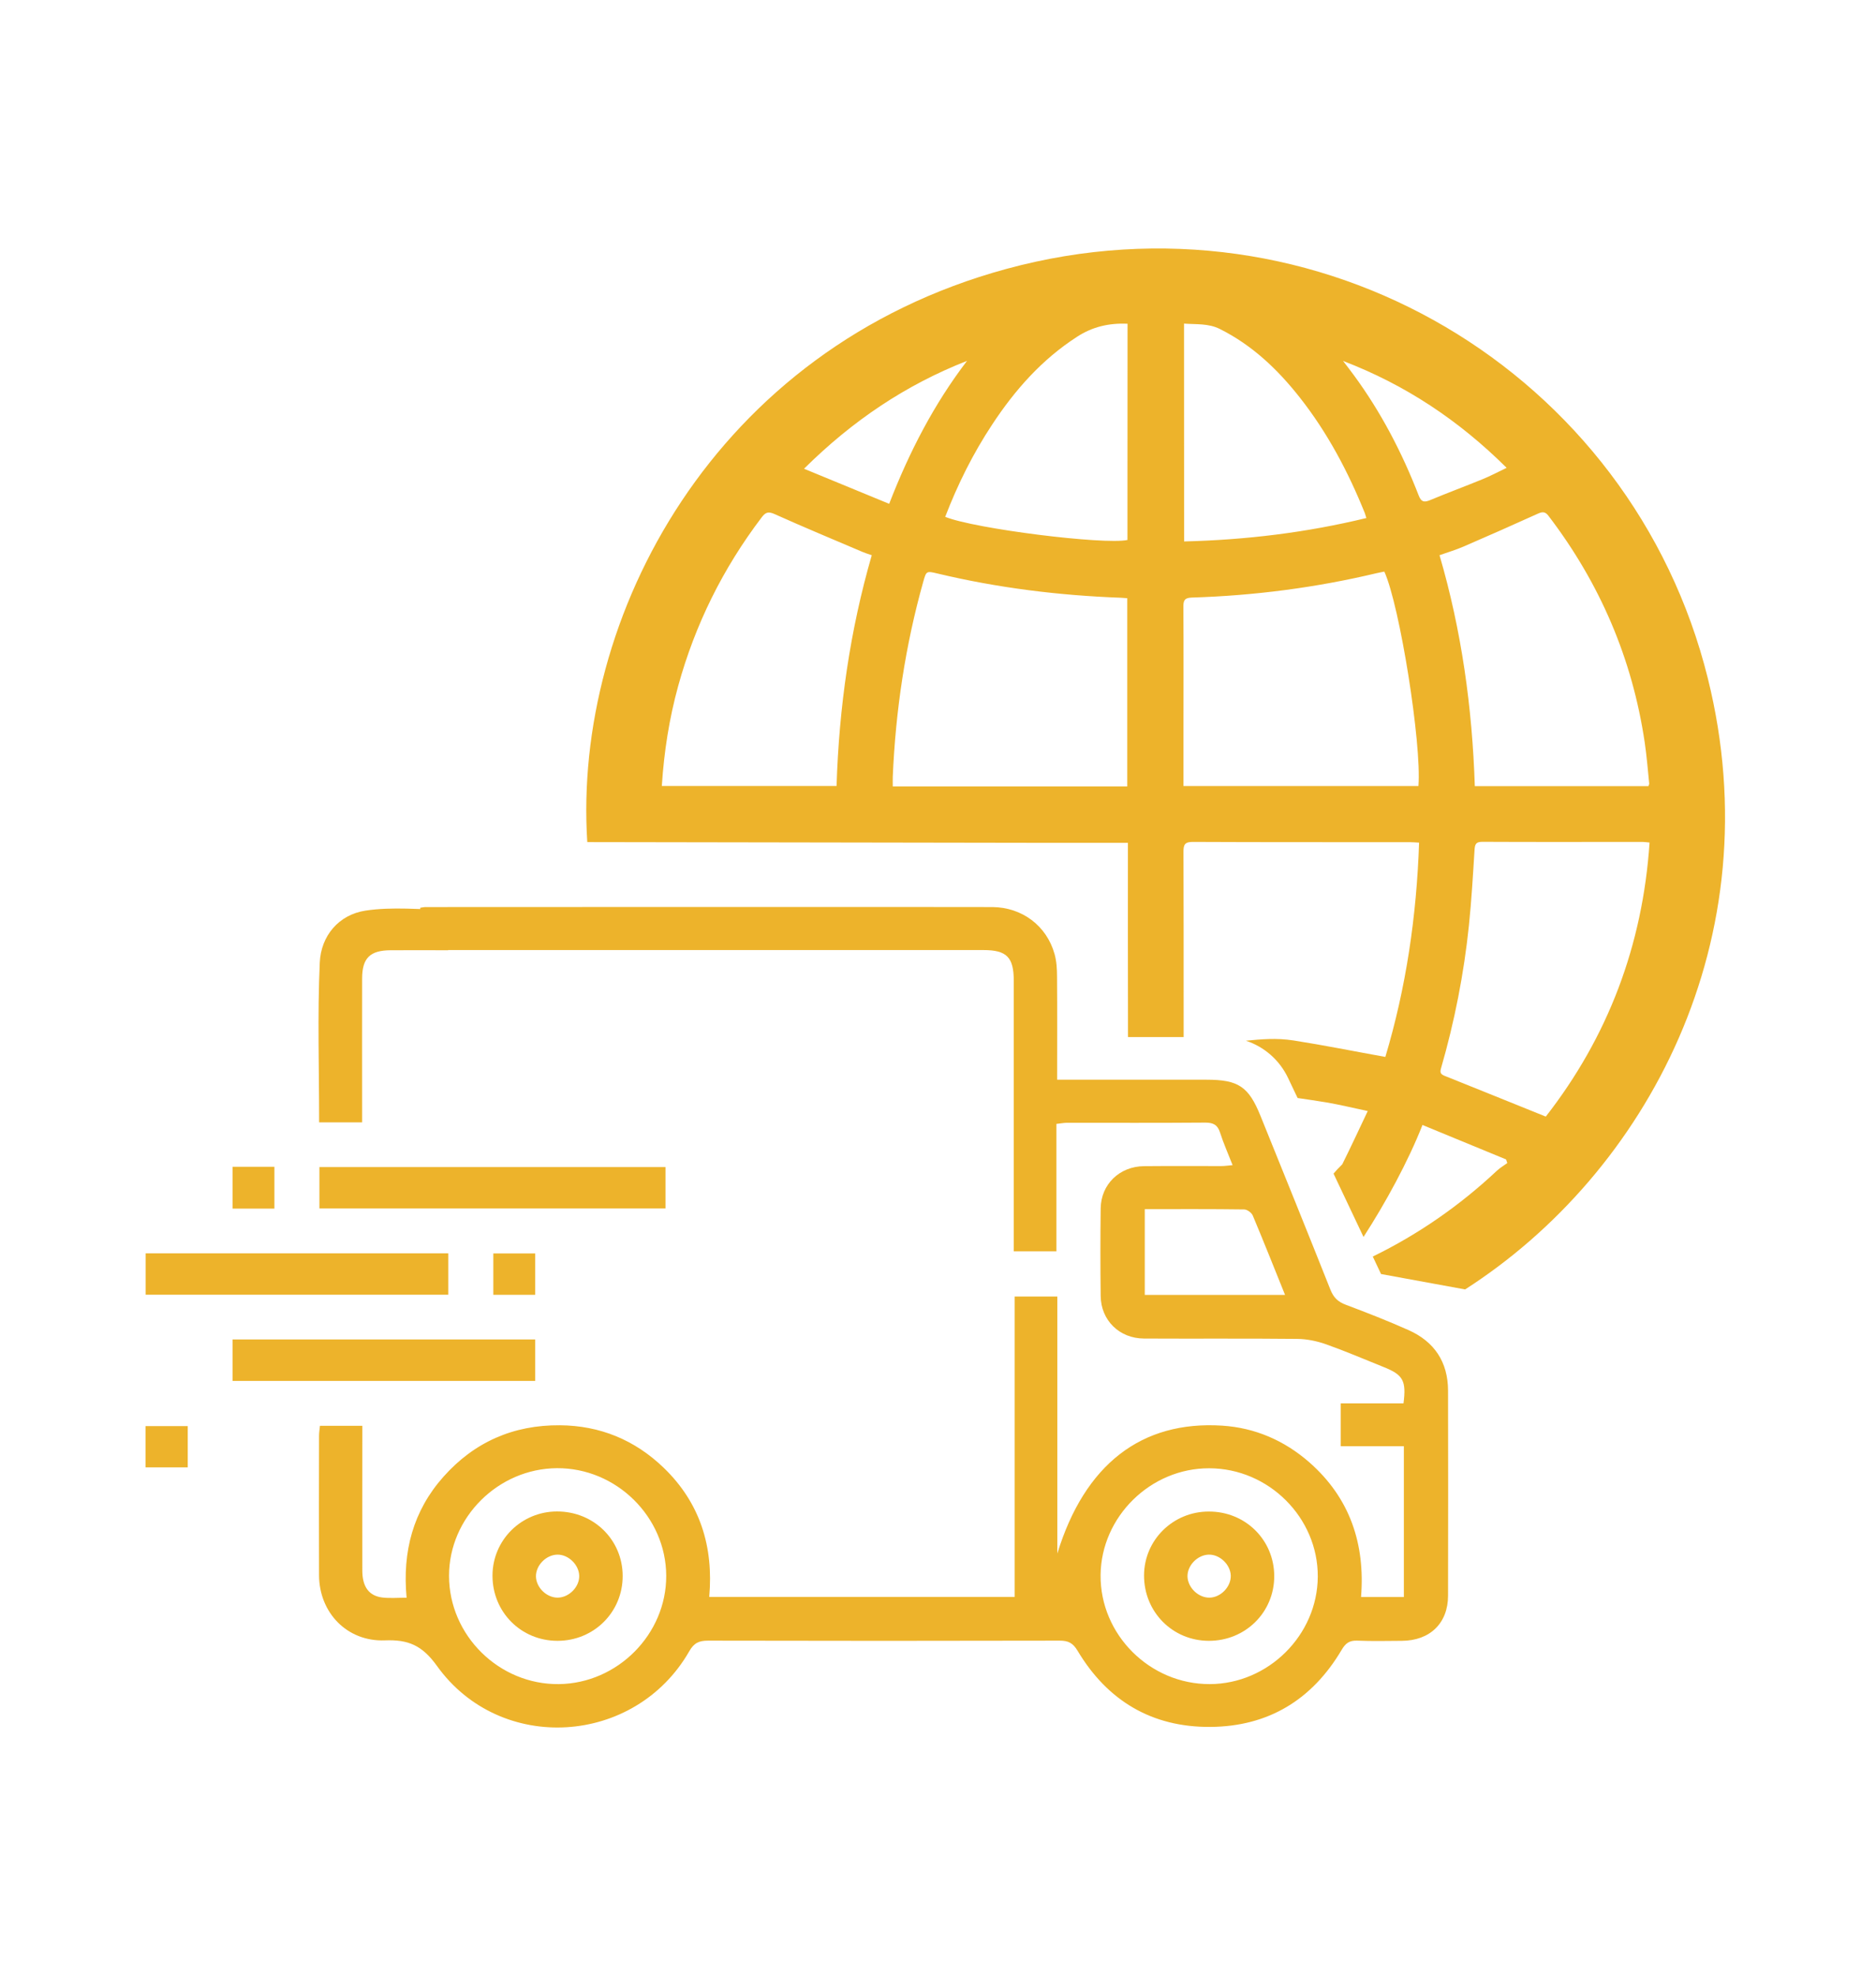
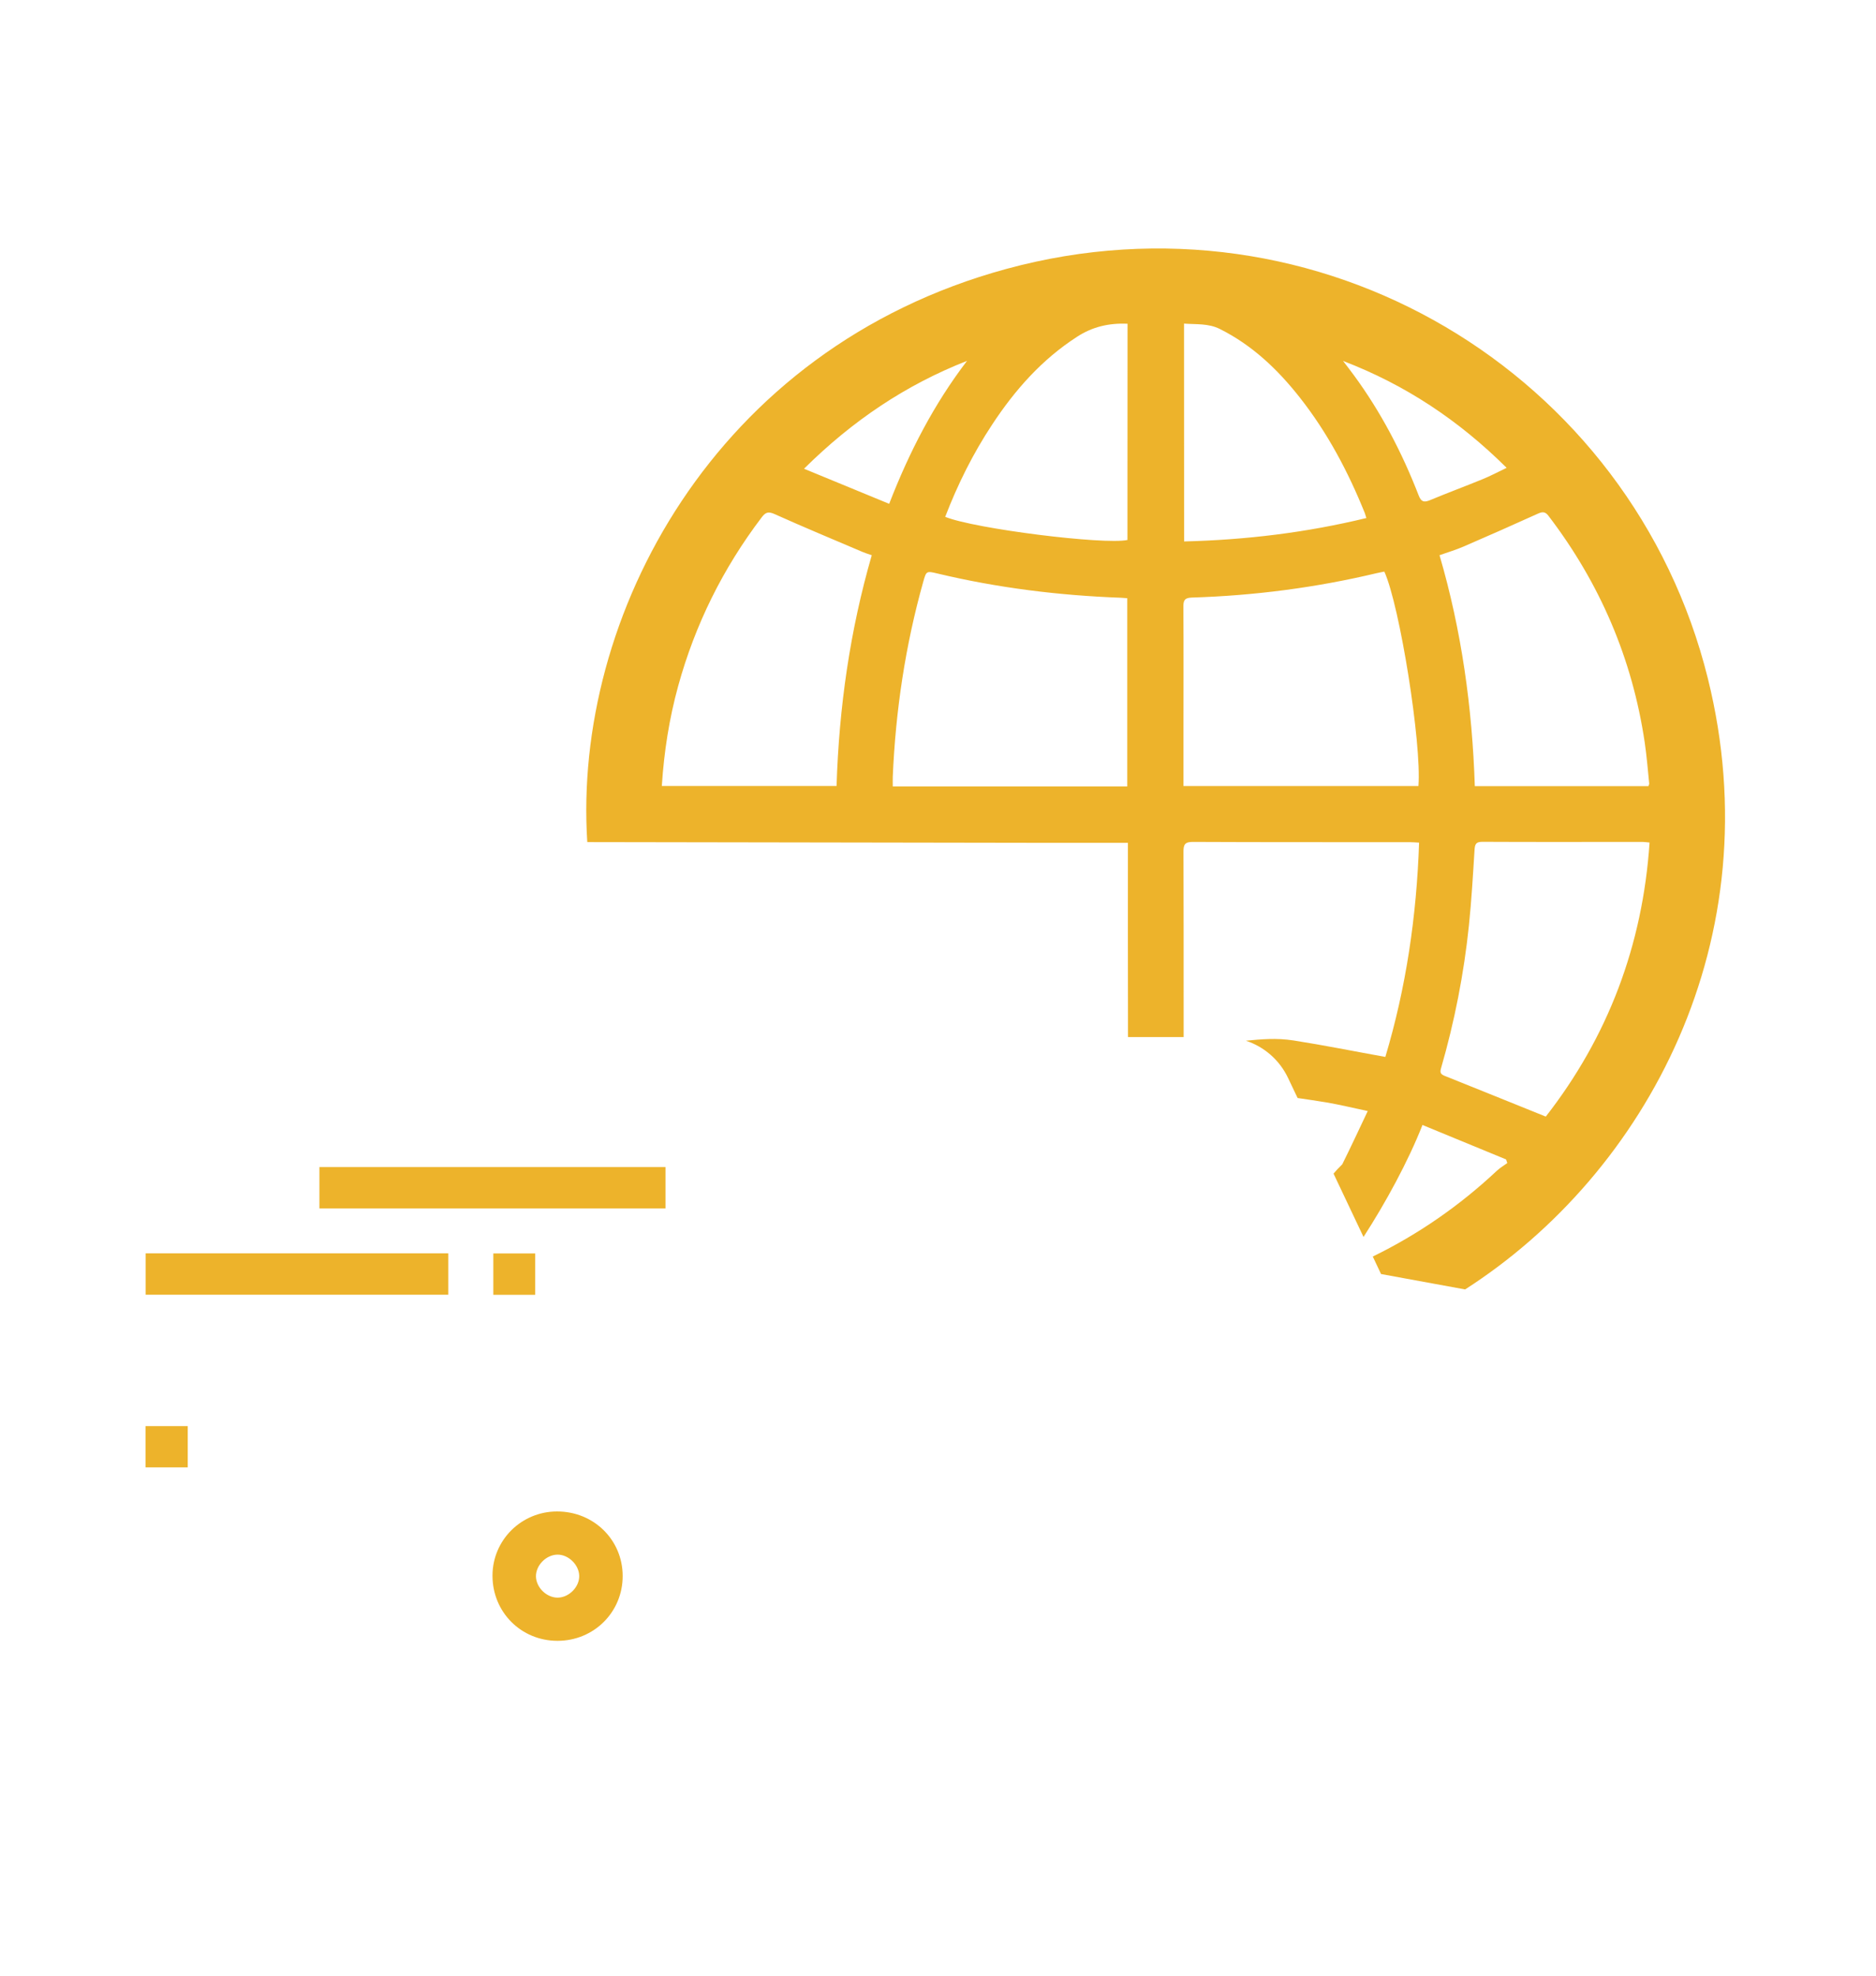
<svg xmlns="http://www.w3.org/2000/svg" width="301" height="317" viewBox="0 0 301 317" fill="none">
  <g clip-path="url(#clip0_305_228)">
-     <path d="M222.04 219.333C218.951 218.091 215.891 216.776 212.758 215.665C211.302 215.153 209.698 214.817 208.154 214.802C199.946 214.715 191.753 214.788 183.545 214.744C179.603 214.729 176.646 211.821 176.602 207.933C176.543 203.241 176.543 198.549 176.602 193.872C176.646 189.998 179.632 187.119 183.574 187.09C187.708 187.046 191.856 187.09 195.989 187.075C196.519 187.075 197.048 186.987 197.769 186.929C197.033 185.043 196.298 183.406 195.754 181.696C195.357 180.454 194.665 180.103 193.385 180.103C185.987 180.161 178.573 180.132 171.174 180.132C170.689 180.132 170.218 180.235 169.497 180.308C169.497 187.221 169.497 194.018 169.497 200.756C167.1 200.756 164.952 200.756 162.657 200.756C162.657 199.835 162.657 199.06 162.657 198.271C162.657 184.634 162.657 170.997 162.657 157.36C162.657 153.56 161.525 152.42 157.774 152.42C154.817 152.42 70.414 152.42 67.428 152.42C67.428 149.993 67.428 147.815 67.428 145.638C67.781 145.579 68.002 145.521 68.208 145.521C71.4 145.506 156.053 145.491 159.245 145.521C163.981 145.565 167.938 148.517 169.203 153.063C169.527 154.217 169.6 155.474 169.6 156.688C169.644 162.139 169.615 167.606 169.615 173.219C170.659 173.219 171.439 173.219 172.219 173.219C179.338 173.219 186.443 173.219 193.562 173.219C198.71 173.219 200.343 174.315 202.255 179.051C206.006 188.332 209.772 197.613 213.464 206.909C213.964 208.166 214.67 208.853 215.92 209.321C219.304 210.593 222.672 211.908 225.982 213.385C230.159 215.241 232.321 218.529 232.336 223.09C232.366 234.052 232.351 245.014 232.336 255.991C232.336 260.405 229.438 263.212 224.937 263.241C222.54 263.256 220.142 263.314 217.759 263.212C216.509 263.168 215.891 263.621 215.258 264.703C210.551 272.654 203.55 276.98 194.224 277.053C184.81 277.127 177.676 272.844 172.895 264.834C172.145 263.577 171.395 263.212 170.027 263.212C151.228 263.256 132.429 263.256 113.616 263.212C112.174 263.212 111.351 263.563 110.586 264.922C101.893 280.079 80.284 281.468 70.105 267.26C67.722 263.943 65.487 263.022 61.75 263.168C55.705 263.402 51.204 258.739 51.189 252.688C51.16 245.263 51.174 237.823 51.189 230.398C51.189 229.843 51.277 229.302 51.336 228.746C53.631 228.746 55.778 228.746 58.132 228.746C58.132 229.623 58.132 230.398 58.132 231.173C58.132 238.101 58.117 245.029 58.132 251.957C58.132 254.588 59.206 256.05 61.397 256.298C62.589 256.43 63.824 256.327 65.237 256.327C64.545 248.917 66.281 242.383 71.164 236.902C76.092 231.363 82.358 228.6 89.816 228.659C96.288 228.702 101.863 231.026 106.482 235.47C112.322 241.097 114.513 248.128 113.793 256.196C130.164 256.196 146.359 256.196 162.804 256.196C162.804 240.001 162.804 223.967 162.804 208.006C165.202 208.006 167.35 208.006 169.644 208.006C169.644 221.672 169.644 235.192 169.644 249.238C174.043 234.914 183.162 227.899 196.077 228.717C201.358 229.053 206.065 231.1 210.051 234.578C216.612 240.322 219.054 247.718 218.377 256.21C220.863 256.21 223.069 256.21 225.246 256.21C225.246 248.113 225.246 240.147 225.246 232.02C221.76 232.02 218.45 232.02 215.111 232.02C215.111 229.667 215.111 227.489 215.111 225.151C218.583 225.151 221.892 225.151 225.187 225.151C225.658 221.526 225.129 220.561 222.04 219.333ZM176.587 252.688C176.499 262.247 184.486 270.213 194.106 270.184C203.506 270.155 211.39 262.32 211.434 252.936C211.478 243.48 203.564 235.572 194.018 235.558C184.604 235.528 176.676 243.333 176.587 252.688ZM89.36 235.543C79.931 235.601 72.047 243.45 72.047 252.805C72.047 262.379 80.093 270.301 89.684 270.184C99.098 270.067 106.923 262.174 106.894 252.805C106.864 243.348 98.877 235.484 89.36 235.543ZM201.005 195.012C200.814 194.559 200.108 194.032 199.622 194.032C194.342 193.959 189.076 193.989 183.677 193.989C183.677 198.651 183.677 203.138 183.677 207.743C191.105 207.743 198.475 207.743 206.183 207.743C204.418 203.372 202.755 199.177 201.005 195.012Z" fill="#EDB32B" />
    <path d="M51.248 187.236C51.248 189.501 51.248 191.635 51.248 193.872C69.782 193.872 88.227 193.872 106.776 193.872C106.776 191.65 106.776 189.516 106.776 187.236C88.33 187.236 69.885 187.236 51.248 187.236Z" fill="#EDB32B" />
    <path d="M23.373 201.078C23.373 203.343 23.373 205.462 23.373 207.713C39.583 207.713 55.705 207.713 71.929 207.713C71.929 205.492 71.929 203.358 71.929 201.078C55.808 201.078 39.686 201.078 23.373 201.078Z" fill="#EDB32B" />
-     <path d="M85.874 221.54C85.874 219.275 85.874 217.141 85.874 214.89C69.649 214.89 53.542 214.89 37.318 214.89C37.318 217.112 37.318 219.246 37.318 221.54C53.454 221.54 69.561 221.54 85.874 221.54Z" fill="#EDB32B" />
-     <path d="M51.204 180.059C53.587 180.059 55.675 180.059 58.102 180.059C58.102 179.255 58.102 178.51 58.102 177.75C58.102 170.836 58.088 163.923 58.102 157.009C58.102 153.691 59.367 152.463 62.706 152.449C65.737 152.434 68.767 152.449 71.915 152.449C71.915 150.139 71.915 148.005 71.915 145.945C67.502 145.945 62.986 145.433 58.647 146.091C54.337 146.748 51.498 150.154 51.307 154.422C50.924 162.87 51.204 171.362 51.204 180.059Z" fill="#EDB32B" />
-     <path d="M37.318 193.901C39.613 193.901 41.745 193.901 44.026 193.901C44.026 191.665 44.026 189.501 44.026 187.192C41.804 187.192 39.613 187.192 37.318 187.192C37.318 189.414 37.318 191.533 37.318 193.901Z" fill="#EDB32B" />
    <path d="M85.874 207.728C85.874 205.492 85.874 203.358 85.874 201.092C83.668 201.092 81.476 201.092 79.152 201.092C79.152 203.27 79.152 205.448 79.152 207.728C81.358 207.728 83.491 207.728 85.874 207.728Z" fill="#EDB32B" />
    <path d="M23.359 228.79C23.359 231.041 23.359 233.175 23.359 235.411C25.639 235.411 27.83 235.411 30.125 235.411C30.125 233.204 30.125 231.07 30.125 228.79C27.933 228.79 25.756 228.79 23.359 228.79Z" fill="#EDB32B" />
-     <path d="M204.447 252.878C204.447 258.681 199.799 263.256 193.945 263.241C188.12 263.226 183.545 258.593 183.56 252.746C183.574 247.061 188.223 242.486 193.959 242.5C199.828 242.486 204.447 247.061 204.447 252.878ZM194.092 256.313C195.886 256.269 197.519 254.559 197.475 252.776C197.416 250.992 195.695 249.355 193.915 249.414C192.106 249.472 190.473 251.182 190.532 252.951C190.605 254.749 192.312 256.357 194.092 256.313Z" fill="#EDB32B" />
    <path d="M99.907 252.82C99.921 258.637 95.288 263.241 89.448 263.241C83.609 263.241 79.019 258.637 79.019 252.79C79.019 247.09 83.638 242.5 89.36 242.486C95.258 242.471 99.892 247.031 99.907 252.82ZM92.934 252.805C92.89 251.022 91.184 249.37 89.404 249.414C87.595 249.458 85.962 251.153 85.992 252.922C86.036 254.72 87.727 256.342 89.522 256.313C91.331 256.269 92.979 254.574 92.934 252.805Z" fill="#EDB32B" />
    <path d="M274.023 108.848C261.829 59.693 211.493 29.51 161.451 43.148C114.513 55.937 91.905 99.011 94.229 135.099L166.261 135.216C171.16 135.216 176.058 135.216 180.971 135.216C180.971 135.772 180.971 136.239 180.971 136.722C180.971 141.487 180.956 157.053 180.985 166.378H189.914C189.914 155.694 189.914 142.159 189.885 136.619C189.885 135.465 190.135 135.07 191.385 135.07C203.02 135.128 214.655 135.099 226.291 135.114C226.717 135.114 227.144 135.158 227.688 135.187C227.291 146.997 225.599 158.471 222.275 169.565C217.23 168.658 212.39 167.679 207.521 166.919C204.771 166.495 202.358 166.729 199.902 166.963C202.829 167.928 205.286 170.047 206.653 172.912L208.198 176.157C209.728 176.376 211.272 176.61 212.802 176.858C214.935 177.224 217.038 177.735 219.451 178.247C218.024 181.258 216.729 184.049 215.361 186.797C214.788 187.353 214.332 187.835 213.964 188.288L218.774 198.447C222.319 192.965 225.952 186.3 228.232 180.483C232.822 182.369 237.234 184.181 241.647 186.008C241.706 186.198 241.78 186.403 241.839 186.593C241.28 187.002 240.676 187.353 240.176 187.82C234.219 193.404 227.6 198.008 220.26 201.589L221.584 204.395L235.072 206.866C264.197 188.186 284.393 150.651 274.023 108.848ZM134.224 126.095C124.898 126.095 115.617 126.095 106.188 126.095C106.541 120.585 107.379 115.279 108.806 110.076C111.527 100.195 115.999 91.177 122.206 83.006C122.839 82.159 123.295 82.027 124.325 82.495C128.973 84.585 133.694 86.544 138.387 88.546C138.828 88.736 139.269 88.868 139.872 89.072C136.372 101.175 134.621 113.482 134.224 126.095ZM129.002 75.201C136.769 67.498 145.315 61.754 155.156 57.895C149.86 64.838 145.918 72.439 142.667 80.829C138.137 78.958 133.709 77.131 129.002 75.201ZM180.868 126.169C168.335 126.169 155.891 126.169 143.241 126.169C143.241 125.628 143.226 125.131 143.241 124.634C143.697 114.008 145.256 103.557 148.139 93.311C148.625 91.601 148.639 91.586 150.419 92.01C160.098 94.32 169.909 95.533 179.853 95.898C180.162 95.913 180.456 95.942 180.868 95.971C180.868 106.013 180.868 116.01 180.868 126.169ZM180.897 86.631C177.087 87.421 156.435 84.848 151.655 82.919C153.655 77.715 156.126 72.746 159.201 68.098C162.849 62.558 167.159 57.676 172.822 54.022C175.278 52.429 177.896 51.815 180.912 51.932C180.897 63.567 180.897 75.099 180.897 86.631ZM189.973 51.917C191.944 52.063 193.886 51.859 195.724 52.78C200.917 55.381 204.991 59.255 208.536 63.757C212.993 69.413 216.318 75.698 218.995 82.349C219.068 82.553 219.112 82.758 219.23 83.109C209.61 85.447 199.917 86.617 189.988 86.865C189.973 75.157 189.973 63.611 189.973 51.917ZM227.585 126.11C215.082 126.11 202.579 126.11 189.885 126.11C189.885 123.084 189.885 120.176 189.885 117.267C189.885 110.617 189.914 103.981 189.87 97.33C189.87 96.307 190.076 95.913 191.209 95.869C201.24 95.562 211.14 94.276 220.892 91.952C221.304 91.849 221.731 91.791 222.113 91.703C224.599 97.184 228.115 119.299 227.585 126.11ZM227.629 79.499C224.967 72.629 221.584 66.124 217.2 60.161C216.641 59.401 216.068 58.656 215.494 57.91C225.482 61.725 234.087 67.455 241.736 75.055C240.353 75.713 239.132 76.371 237.867 76.882C235.043 78.037 232.174 79.104 229.365 80.273C228.394 80.653 228.012 80.448 227.629 79.499ZM234.793 87.698C238.794 85.974 242.78 84.205 246.752 82.407C247.531 82.056 247.943 82.086 248.473 82.787C256.71 93.589 261.902 105.676 263.888 119.094C264.212 121.287 264.388 123.494 264.609 125.686C264.624 125.803 264.55 125.92 264.491 126.125C255.254 126.125 246.016 126.125 236.631 126.125C236.22 113.54 234.513 101.189 230.968 89.072C232.351 88.59 233.601 88.21 234.793 87.698ZM248.017 179.138C242.427 176.887 237.102 174.724 231.763 172.59C231.115 172.327 231.027 172.02 231.204 171.406C233.381 163.879 234.881 156.22 235.69 148.429C236.102 144.41 236.337 140.376 236.587 136.356C236.646 135.465 236.793 135.055 237.823 135.055C246.384 135.099 254.959 135.07 263.52 135.07C263.859 135.07 264.197 135.128 264.668 135.172C263.564 151.674 257.99 166.349 248.017 179.138Z" fill="#EDB32B" />
  </g>
  <defs>
    <clipPath id="clip0_305_228">
      <rect width="301" height="317" fill="white" />
    </clipPath>
  </defs>
</svg>